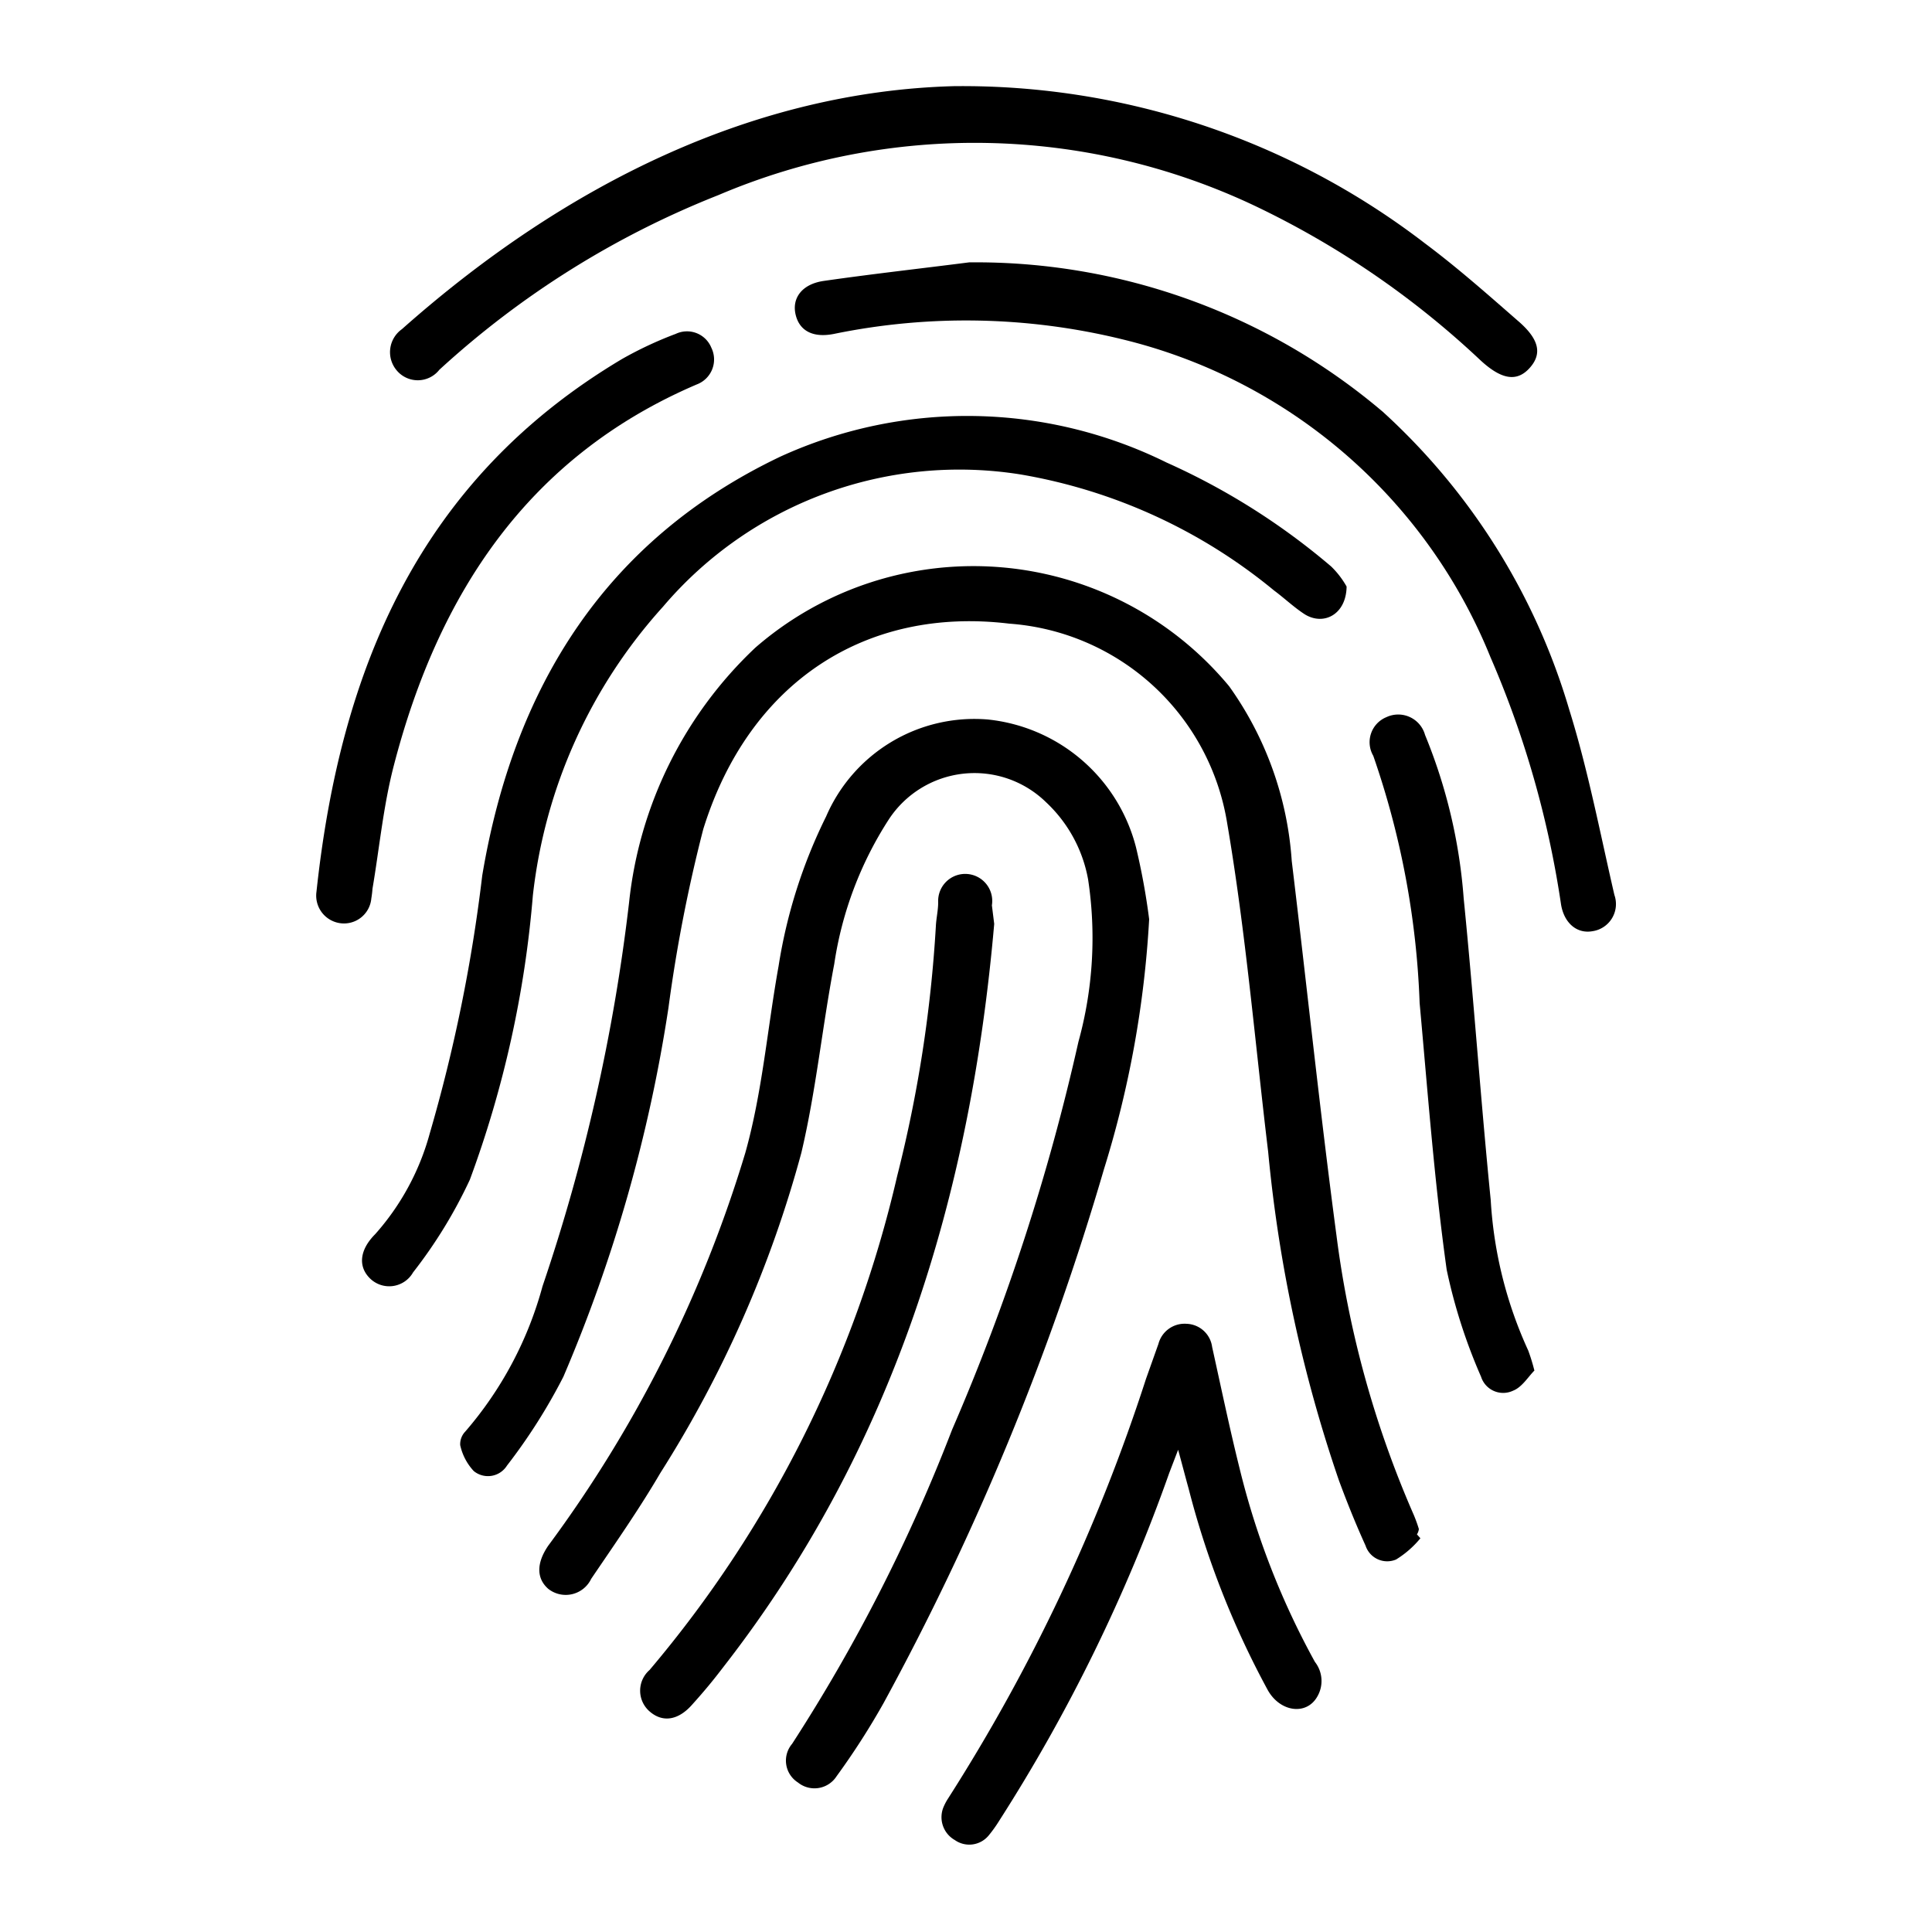
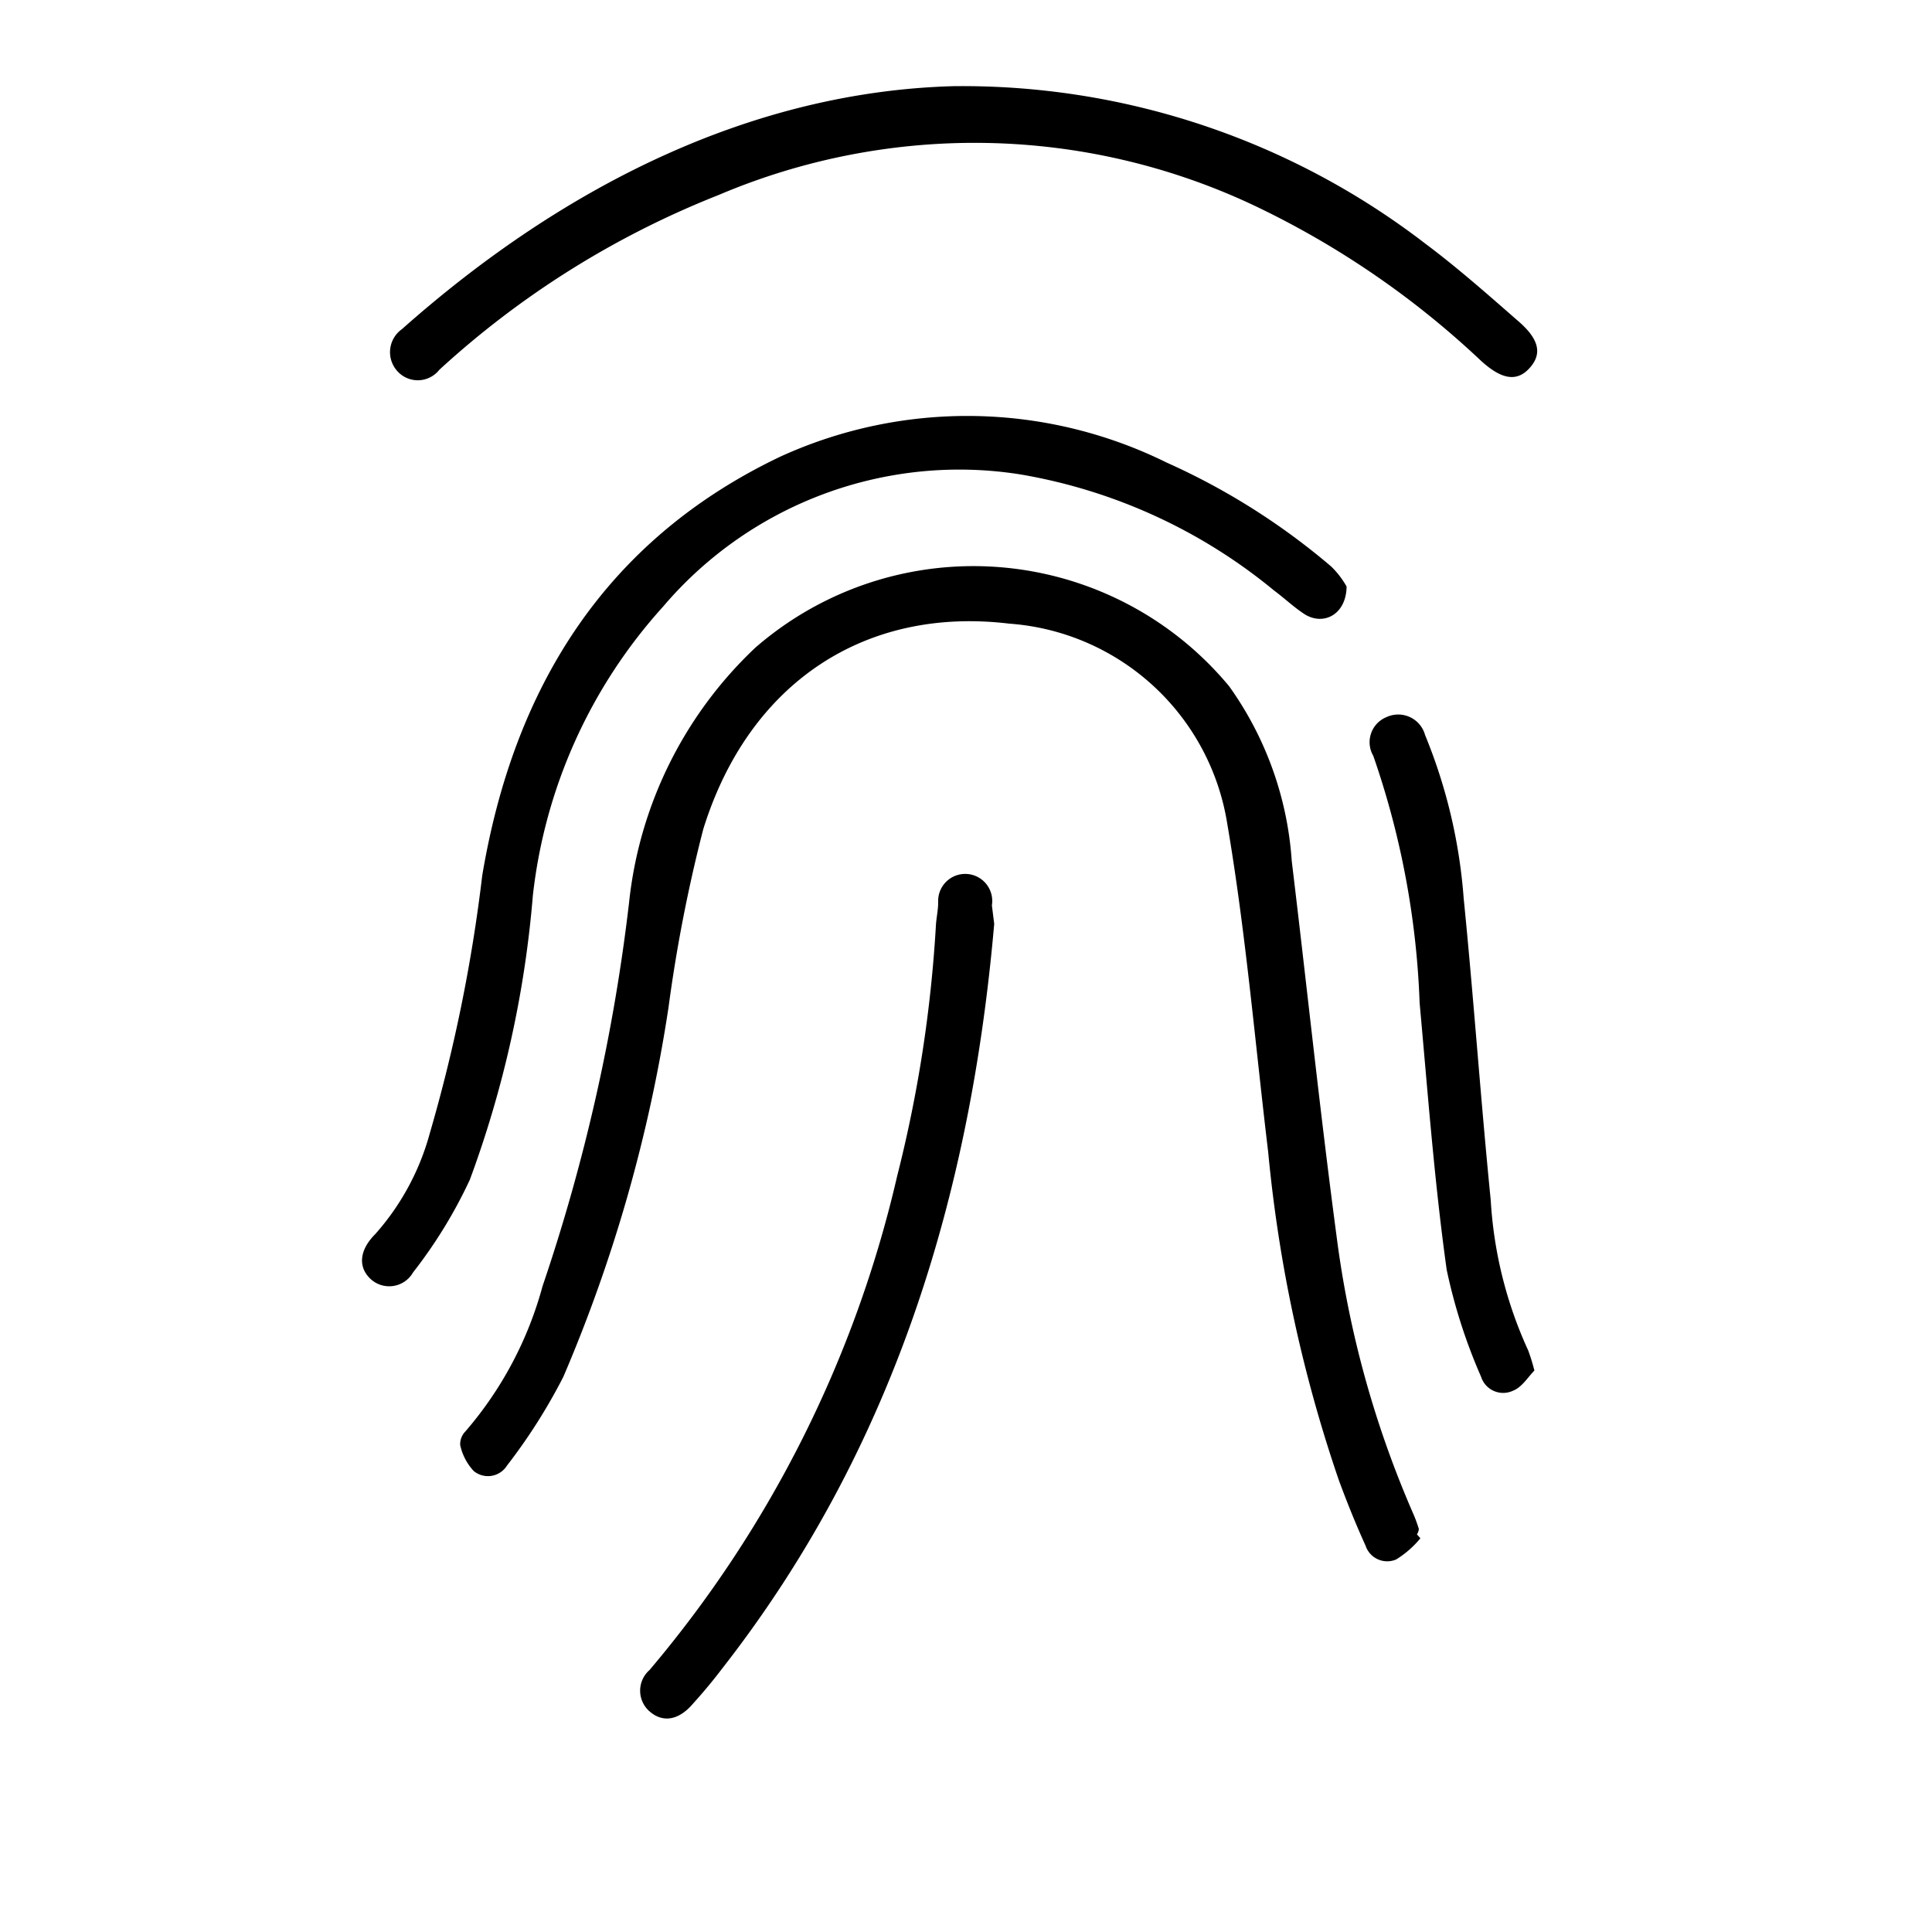
<svg xmlns="http://www.w3.org/2000/svg" id="Layer_1" data-name="Layer 1" viewBox="0 0 50 50">
  <path d="M36.72,39.57a3.82,3.82,0,0,0-.13-.36,26.32,26.32,0,0,1-2-7.22c-.43-3.23-.77-6.48-1.16-9.71a8.78,8.78,0,0,0-1.62-4.52,8.6,8.6,0,0,0-12.26-1,10.59,10.59,0,0,0-3.27,6.6,48.24,48.24,0,0,1-2.24,9.93,9.57,9.57,0,0,1-2,3.76.47.47,0,0,0-.13.35,1.43,1.43,0,0,0,.35.67.58.58,0,0,0,.86-.14,14.63,14.63,0,0,0,1.46-2.3,39.19,39.19,0,0,0,2.72-9.55,39.28,39.28,0,0,1,.9-4.62c1.18-3.8,4.2-5.77,7.92-5.32a6.16,6.16,0,0,1,5.64,5.17c.48,2.81.72,5.67,1.06,8.5a36.83,36.83,0,0,0,1.83,8.5c.21.57.44,1.14.69,1.69a.59.59,0,0,0,.79.36,2.52,2.52,0,0,0,.63-.55l-.09-.1A.32.32,0,0,0,36.72,39.57Z" />
-   <path d="M29.74,23.79a17.37,17.37,0,0,0-.34-1.86,4.43,4.43,0,0,0-3.84-3.31,4.18,4.18,0,0,0-4.18,2.51A13.36,13.36,0,0,0,20.15,25c-.29,1.61-.42,3.26-.86,4.83A33.11,33.11,0,0,1,14.19,40c-.31.45-.31.85,0,1.12a.73.73,0,0,0,1.11-.26c.61-.9,1.24-1.8,1.79-2.74a30.1,30.1,0,0,0,3.65-8.29c.38-1.61.54-3.26.85-4.88A9.44,9.44,0,0,1,23,21.21a2.65,2.65,0,0,1,4.07-.45,3.61,3.61,0,0,1,1.09,2,10.09,10.09,0,0,1-.25,4.2A56.19,56.19,0,0,1,24.64,37a44.12,44.12,0,0,1-4.14,8.13.67.67,0,0,0,.15,1,.68.68,0,0,0,1-.16,19.13,19.13,0,0,0,1.22-1.9,69.64,69.64,0,0,0,5.7-13.81A26.69,26.69,0,0,0,29.74,23.79Z" />
  <path d="M13.79,23.18a13.34,13.34,0,0,1,3.37-7.48,10.06,10.06,0,0,1,9.26-3.42,14,14,0,0,1,6.55,3c.27.2.52.44.8.62.49.3,1.07,0,1.08-.72a2.27,2.27,0,0,0-.4-.52,17.71,17.71,0,0,0-4.26-2.69,11.64,11.64,0,0,0-10-.15c-4.55,2.17-6.9,6-7.71,10.84a41.21,41.21,0,0,1-1.36,6.68,6.47,6.47,0,0,1-1.41,2.6c-.4.4-.45.83-.14,1.14a.71.71,0,0,0,1.12-.15,12.36,12.36,0,0,0,1.47-2.4A27.73,27.73,0,0,0,13.79,23.18Z" />
  <path d="M11.37,9.57a23.38,23.38,0,0,1,7.22-4.52,16.94,16.94,0,0,1,13.87.27,22.82,22.82,0,0,1,5.85,4c.55.51.95.57,1.28.2s.24-.75-.31-1.22c-.79-.69-1.57-1.38-2.4-2a19.65,19.65,0,0,0-12.2-4.07c-5.12.14-10,2.49-14.28,6.29a.73.73,0,0,0-.13,1.07A.71.71,0,0,0,11.37,9.57Z" />
-   <path d="M40.61,18.36a16.86,16.86,0,0,0-4.82-7.7A16.27,16.27,0,0,0,25.08,6.79c-1.25.16-2.51.3-3.76.48-.56.08-.83.44-.73.87s.46.61,1,.5a17,17,0,0,1,7.45.14A13.77,13.77,0,0,1,38.57,17a25.42,25.42,0,0,1,1.83,6.41c.08.48.41.76.81.69a.71.71,0,0,0,.57-.94C41.41,21.56,41.1,19.93,40.61,18.36Z" />
  <path d="M25.67,23.43a.7.7,0,1,0-1.39-.08c0,.21-.05.41-.06.62a34.37,34.37,0,0,1-1,6.46,30.34,30.34,0,0,1-6.41,12.79.71.71,0,0,0,0,1.07c.33.29.73.24,1.09-.16s.57-.66.83-1c4.41-5.67,6.39-12.22,7-19.22Z" />
-   <path d="M32.08,38c-.25-1-.48-2.1-.71-3.14a.69.69,0,0,0-.66-.6.7.7,0,0,0-.73.52l-.32.9a47,47,0,0,1-5.14,10.89,1.4,1.4,0,0,0-.09.17.68.68,0,0,0,.28.88.65.65,0,0,0,.87-.11,3.48,3.48,0,0,0,.28-.39,43.57,43.57,0,0,0,4.4-9l.23-.6c.12.44.2.75.27,1a22.76,22.76,0,0,0,2.05,5.22c.32.57,1,.66,1.28.17a.8.8,0,0,0-.06-.9A20.36,20.36,0,0,1,32.08,38Z" />
-   <path d="M9.64,23c.18-1.06.28-2.14.55-3.18,1.15-4.44,3.47-8,7.84-9.87A.69.69,0,0,0,18.41,9a.68.68,0,0,0-.92-.36,9.78,9.78,0,0,0-1.39.65c-5.23,3.11-7.29,8-7.91,13.79a.72.72,0,0,0,.6.81.71.71,0,0,0,.82-.64A2.66,2.66,0,0,0,9.64,23Z" />
  <path d="M38.58,31.06c-.26-2.6-.44-5.21-.7-7.81a13.79,13.79,0,0,0-1-4.23.72.72,0,0,0-1-.46.7.7,0,0,0-.34,1,21.83,21.83,0,0,1,1.2,6.4c.21,2.3.38,4.61.7,6.9a14.17,14.17,0,0,0,.89,2.77.6.6,0,0,0,.83.36c.23-.09.39-.36.55-.52a5,5,0,0,0-.16-.52A10.82,10.82,0,0,1,38.58,31.06Z" />
</svg>